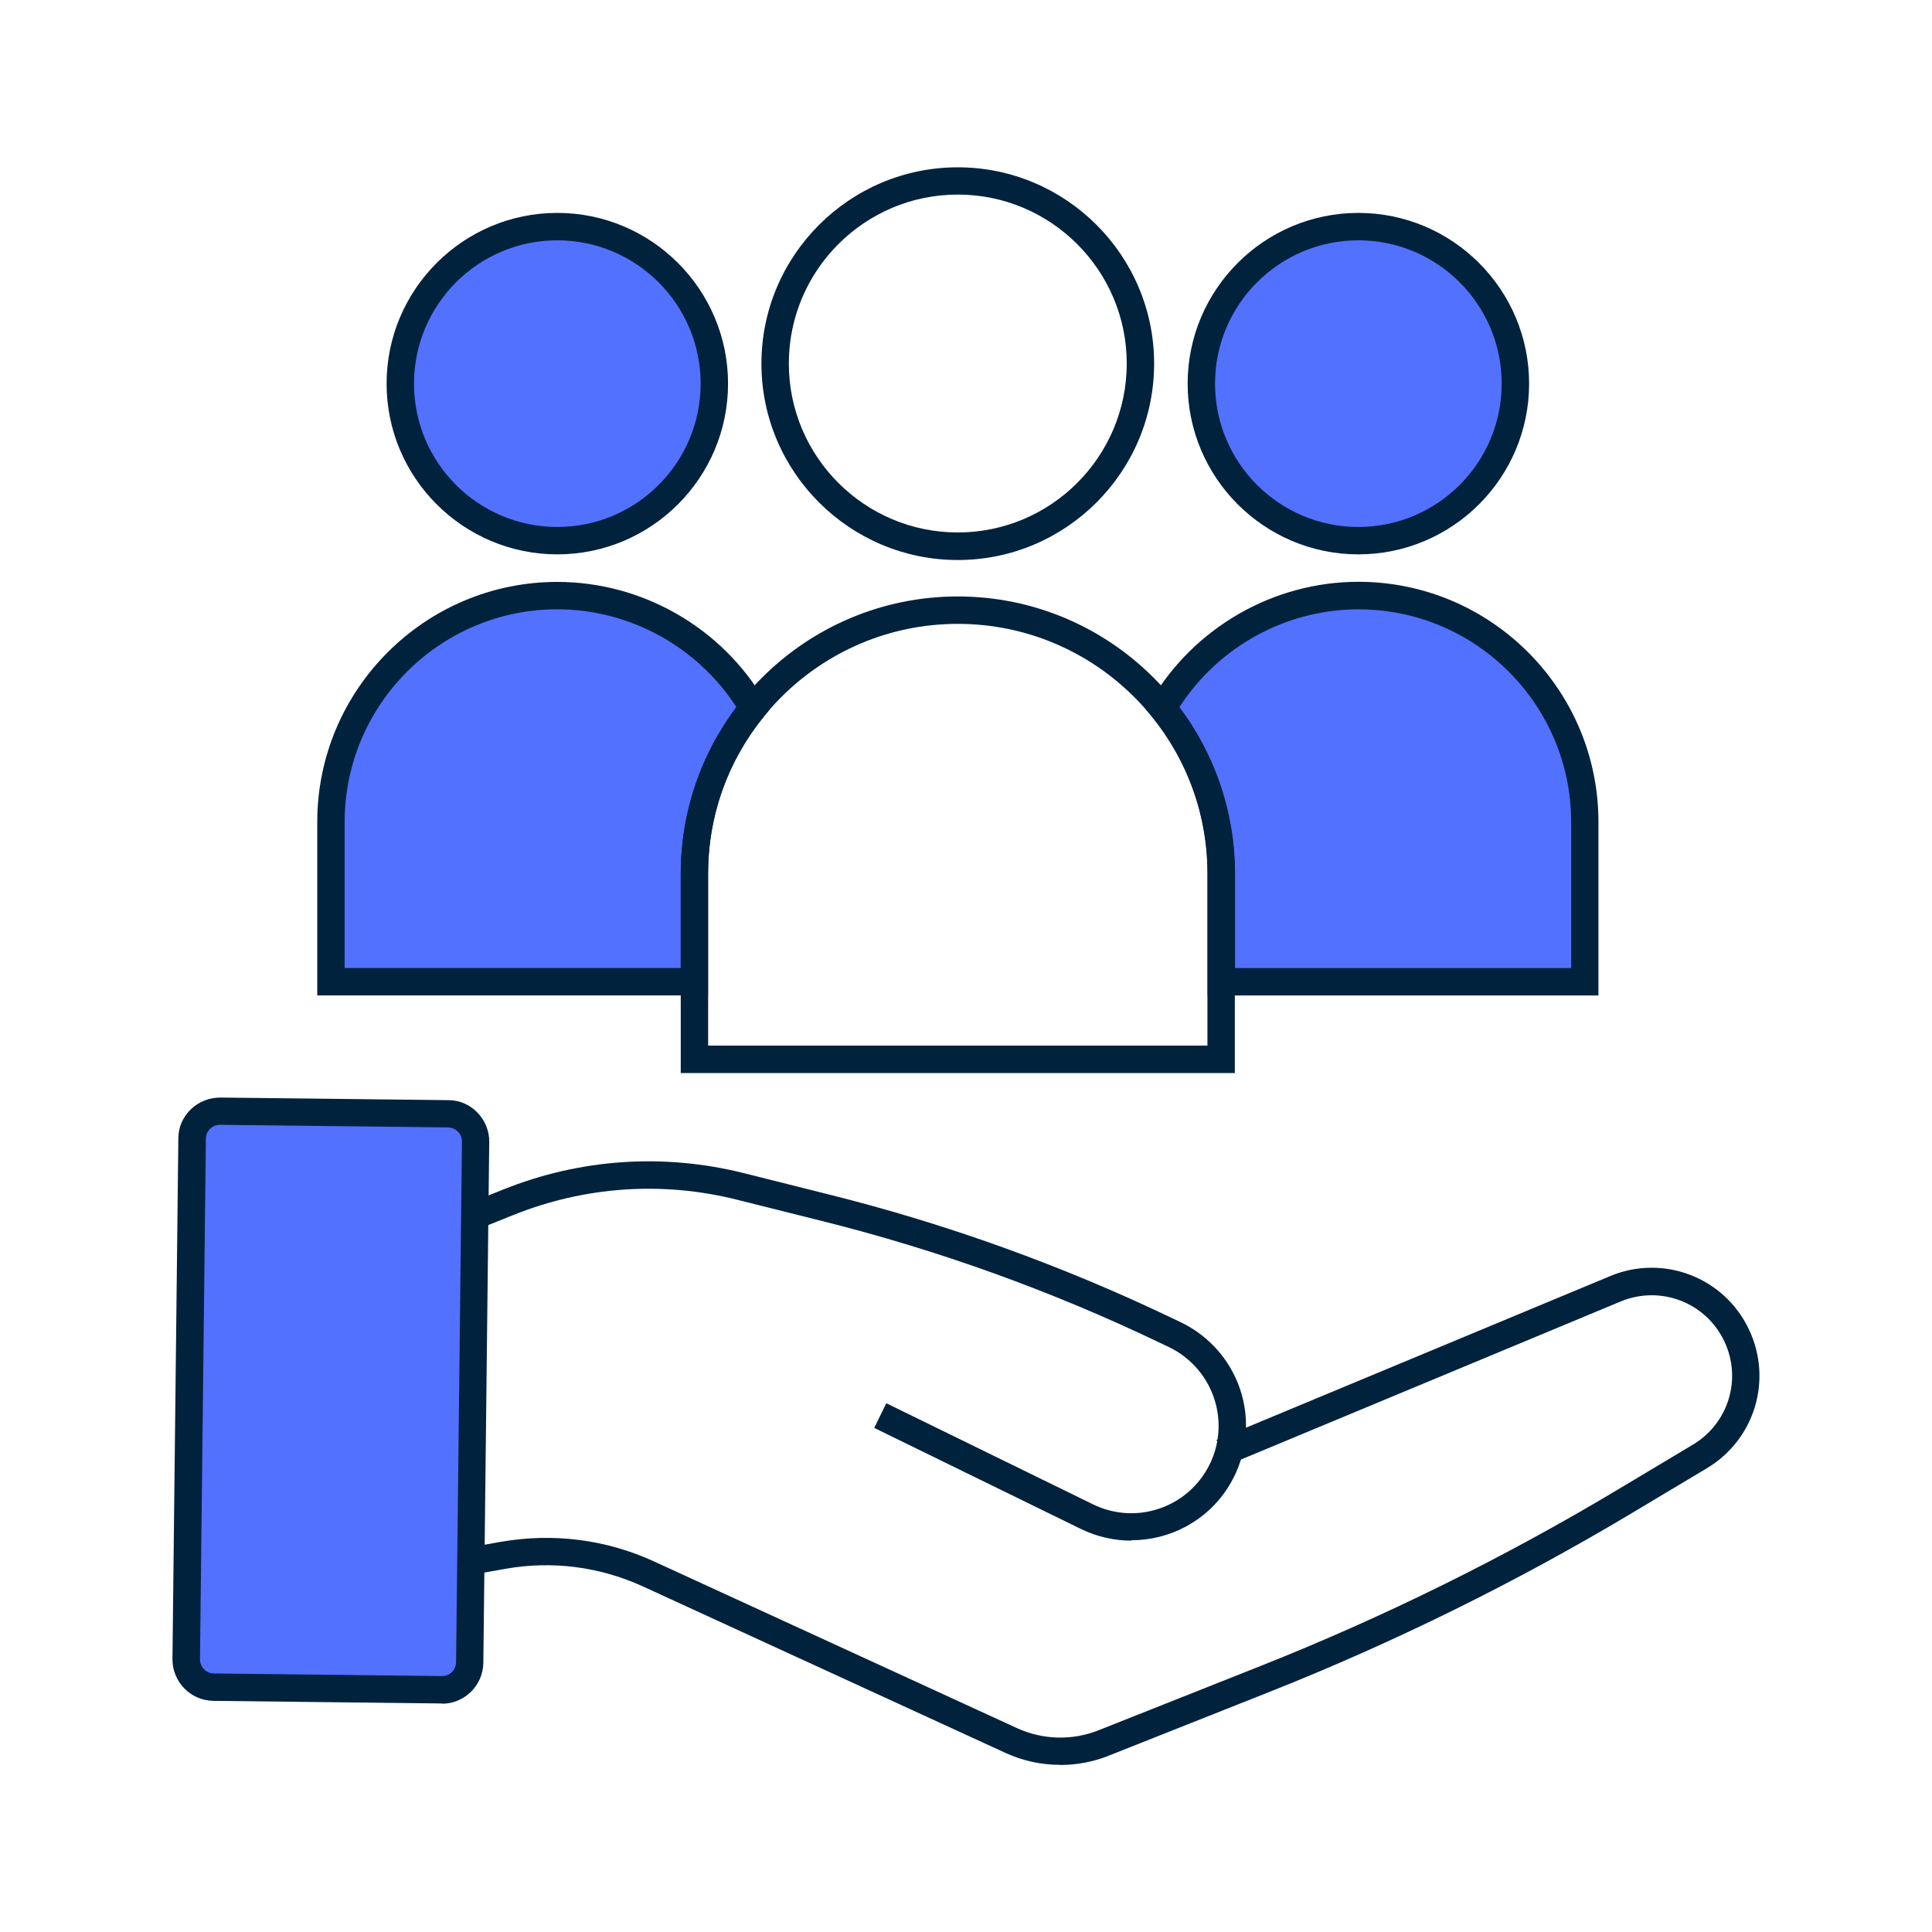
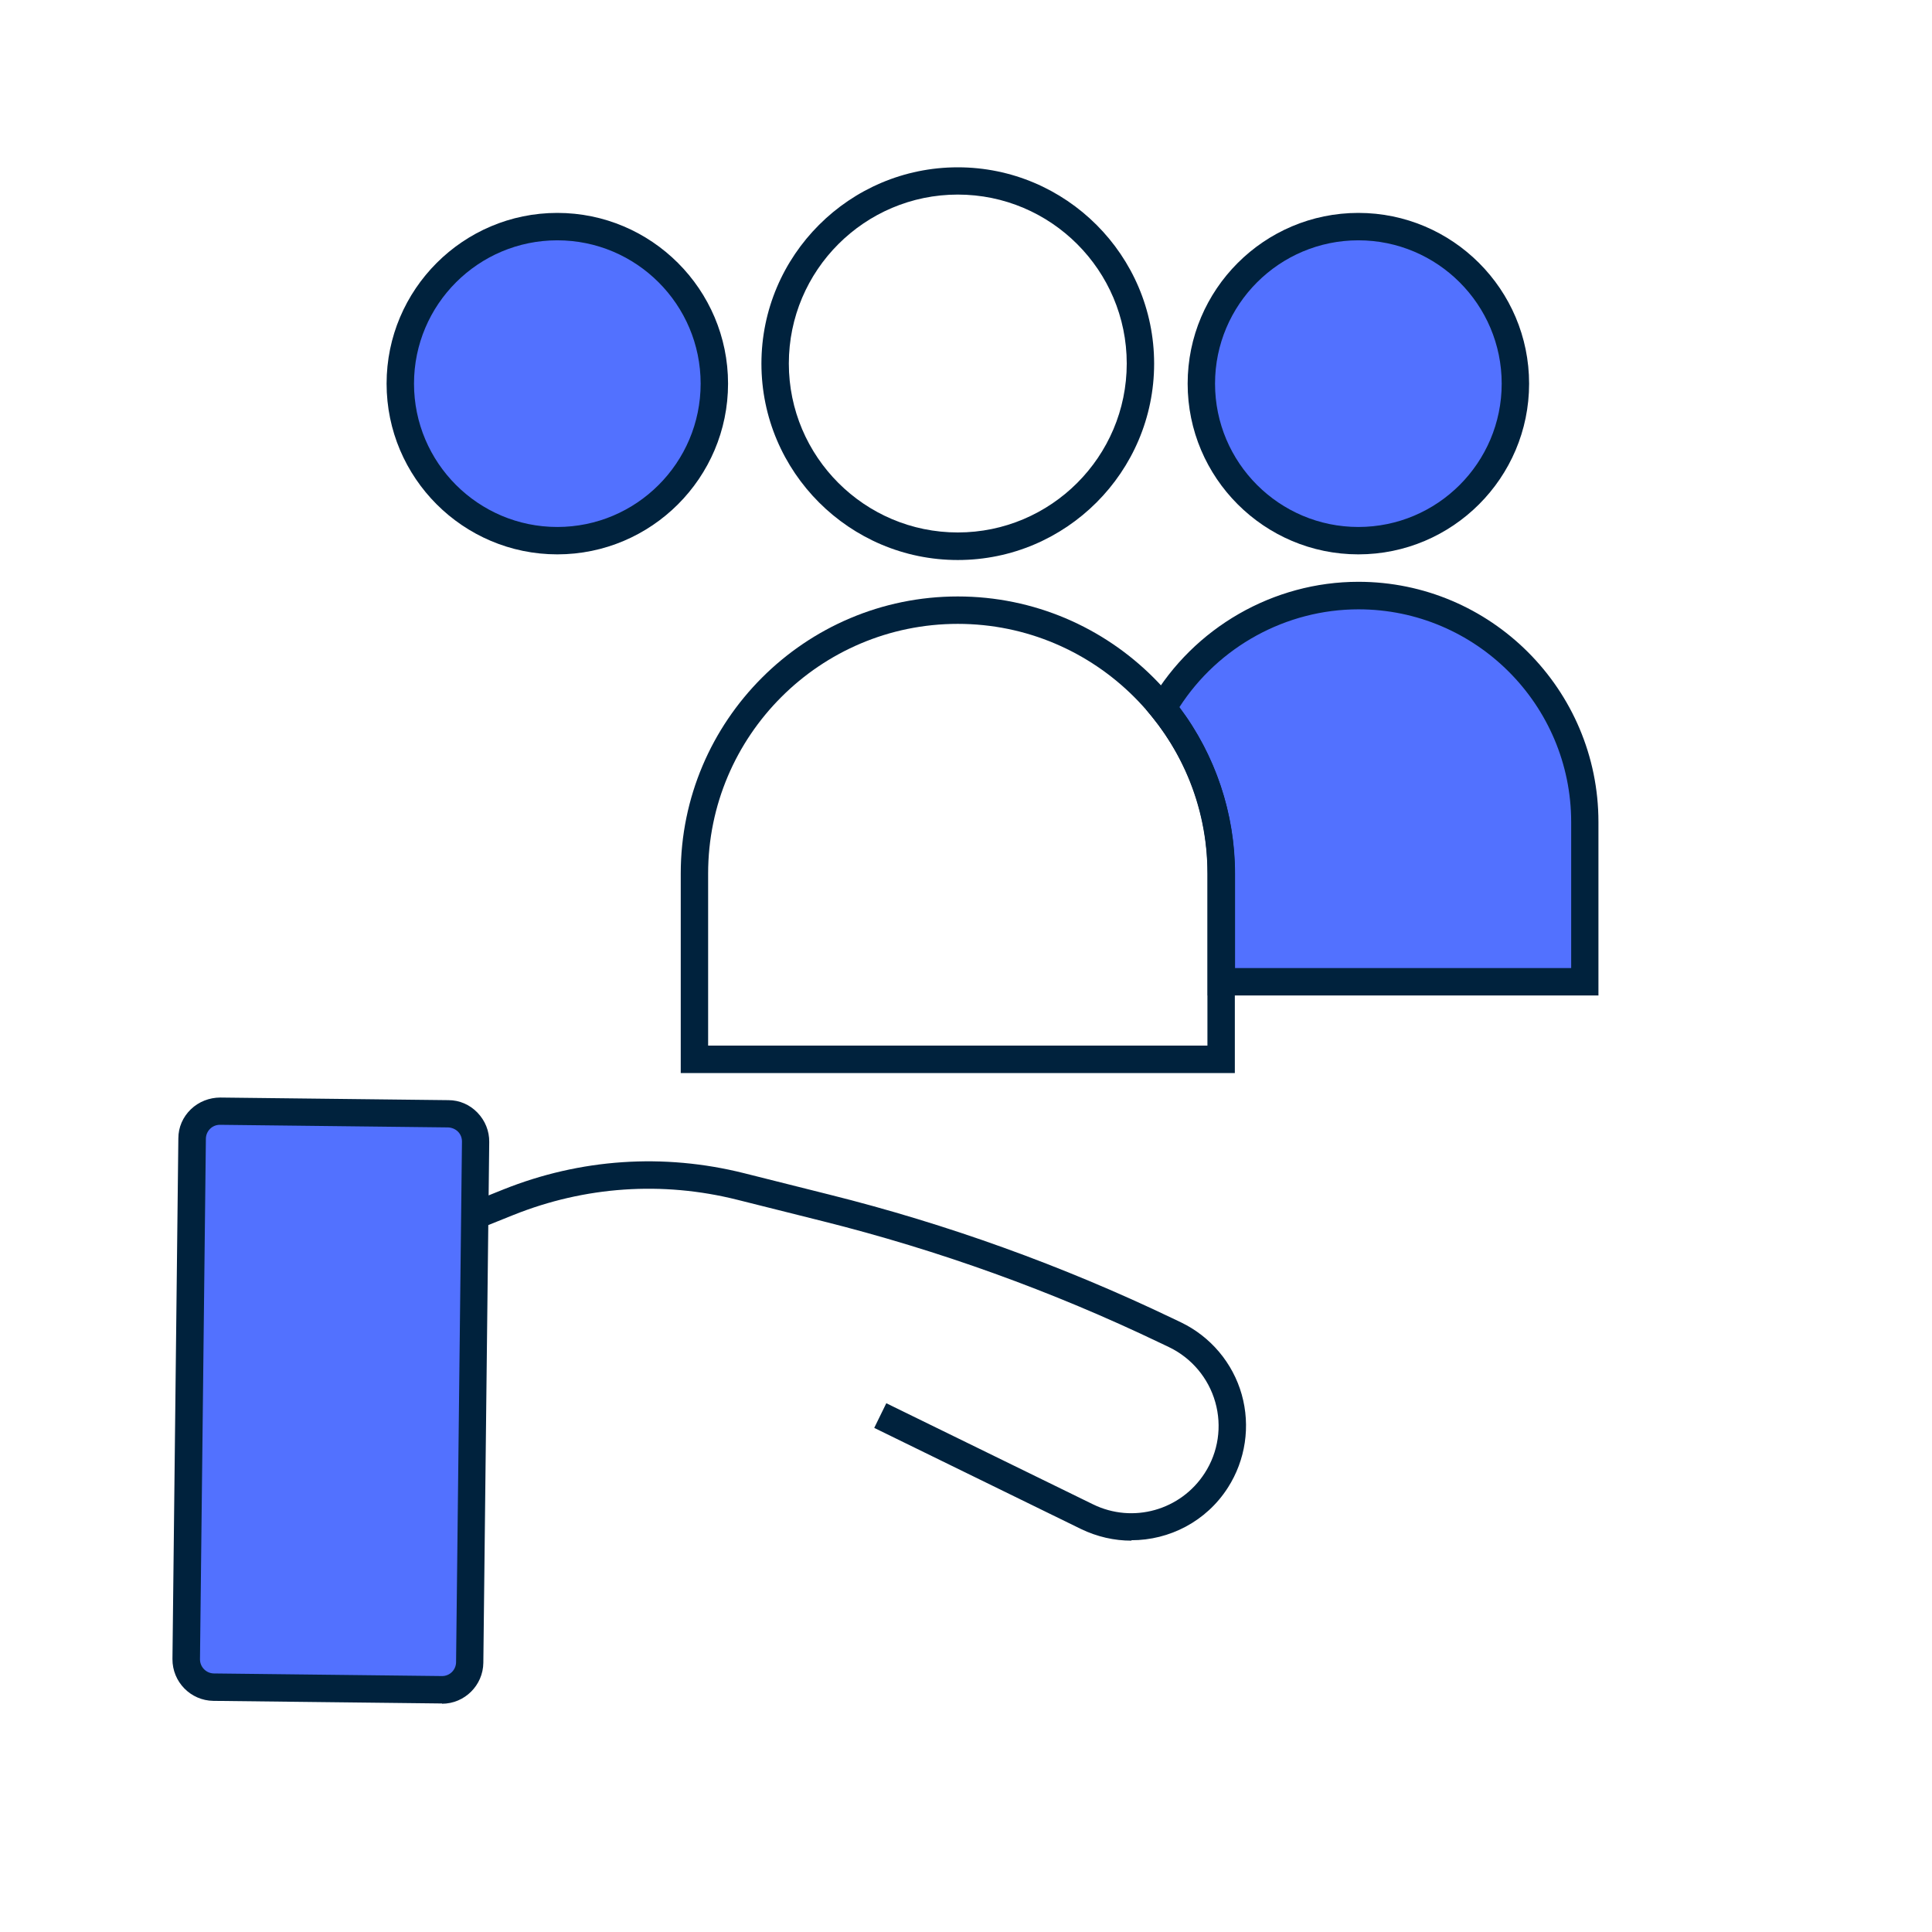
<svg xmlns="http://www.w3.org/2000/svg" width="80" height="80" viewBox="0 0 80 80" fill="none">
  <path d="M7.955 47.135L7.71 68.7C7.703 69.333 8.21 69.852 8.843 69.859L18.29 69.966C18.922 69.973 19.441 69.466 19.448 68.833L19.693 47.268C19.7 46.635 19.193 46.116 18.56 46.109L9.114 46.002C8.481 45.995 7.962 46.502 7.955 47.135Z" fill="#5271FF" />
  <path d="M18.307 70.537H18.284L8.837 70.429C7.89 70.418 7.135 69.64 7.141 68.698L7.385 47.138C7.385 46.678 7.572 46.253 7.901 45.935C8.23 45.617 8.673 45.447 9.121 45.447L18.568 45.555C19.027 45.555 19.453 45.742 19.77 46.071C20.088 46.401 20.264 46.832 20.258 47.291L20.014 68.852C20.003 69.788 19.237 70.548 18.301 70.548L18.307 70.537ZM9.104 46.576C8.786 46.576 8.531 46.832 8.525 47.149L8.281 68.71C8.281 69.027 8.536 69.288 8.854 69.294L18.301 69.402H18.307C18.624 69.402 18.88 69.147 18.885 68.829L19.129 47.269C19.129 47.115 19.073 46.968 18.965 46.86C18.857 46.752 18.709 46.69 18.556 46.684L9.109 46.576H9.104Z" fill="#00223D" />
-   <path d="M43.9 73.079C43.122 73.079 42.351 72.914 41.636 72.585L26.623 65.691C24.836 64.874 22.873 64.619 20.944 64.959L19.593 65.198L19.4 64.08L20.751 63.842C22.913 63.467 25.108 63.745 27.1 64.664L42.112 71.558C43.173 72.046 44.399 72.08 45.483 71.649L52.189 68.988C57.295 66.962 62.271 64.505 66.981 61.686L70.101 59.819C71.576 58.934 72.138 57.096 71.4 55.541C70.64 53.93 68.756 53.209 67.111 53.89L50.81 60.676L50.373 59.626L66.674 52.84C68.876 51.921 71.4 52.891 72.422 55.053C73.409 57.141 72.66 59.609 70.68 60.795L67.559 62.662C62.793 65.51 57.761 67.995 52.603 70.043L45.897 72.704C45.256 72.959 44.575 73.084 43.9 73.084V73.079Z" fill="#00223D" />
  <path d="M46.844 63.795C46.141 63.795 45.431 63.636 44.762 63.313L36.2 59.126L36.7 58.105L45.261 62.292C46.907 63.097 48.892 62.541 49.885 60.998C50.447 60.13 50.606 59.058 50.322 58.059C50.039 57.061 49.341 56.232 48.41 55.784L48.041 55.608C43.571 53.464 38.867 51.767 34.056 50.564L30.526 49.679C27.429 48.902 24.223 49.123 21.261 50.309L19.877 50.865L19.457 49.81L20.841 49.254C24.03 47.977 27.474 47.744 30.805 48.578L34.334 49.464C39.219 50.683 43.996 52.408 48.535 54.581L48.904 54.757C50.129 55.347 51.048 56.437 51.417 57.742C51.786 59.052 51.576 60.459 50.844 61.6C49.948 63.001 48.422 63.778 46.85 63.778L46.844 63.795Z" fill="#00223D" />
  <path d="M65.627 34.043V40.653H50.575V36.176C50.575 33.578 49.667 31.195 48.147 29.322C49.775 26.536 52.793 24.664 56.254 24.664C61.429 24.664 65.627 28.863 65.627 34.043Z" fill="#5271FF" />
  <path d="M66.194 41.22H50.006V36.176C50.006 33.782 49.212 31.535 47.703 29.68L47.453 29.373L47.652 29.033C49.433 25.986 52.73 24.091 56.248 24.091C61.728 24.091 66.188 28.55 66.188 34.037V41.214L66.194 41.22ZM51.141 40.085H65.059V34.043C65.059 29.186 61.11 25.231 56.253 25.231C53.257 25.231 50.455 26.774 48.837 29.282C50.324 31.257 51.141 33.691 51.141 36.176V40.085Z" fill="#00223D" />
  <path d="M56.246 22.388C59.837 22.388 62.748 19.477 62.748 15.886C62.748 12.295 59.837 9.384 56.246 9.384C52.655 9.384 49.744 12.295 49.744 15.886C49.744 19.477 52.655 22.388 56.246 22.388Z" fill="#5271FF" />
  <path d="M56.247 22.955C52.349 22.955 49.178 19.784 49.178 15.886C49.178 11.988 52.349 8.816 56.247 8.816C60.145 8.816 63.317 11.988 63.317 15.886C63.317 19.784 60.145 22.955 56.247 22.955ZM56.247 9.951C52.974 9.951 50.312 12.612 50.312 15.886C50.312 19.16 52.974 21.821 56.247 21.821C59.521 21.821 62.182 19.16 62.182 15.886C62.182 12.612 59.521 9.951 56.247 9.951Z" fill="#00223D" />
-   <path d="M31.186 29.321C29.665 31.194 28.758 33.577 28.758 36.175V40.652H13.705V34.042C13.705 28.862 17.904 24.663 23.078 24.663C26.539 24.663 29.558 26.535 31.186 29.321Z" fill="#5271FF" />
-   <path d="M29.324 41.219H13.137V34.042C13.137 28.555 17.596 24.096 23.077 24.096C26.601 24.096 29.897 25.991 31.673 29.038L31.872 29.378L31.622 29.684C30.118 31.54 29.318 33.786 29.318 36.181V41.225L29.324 41.219ZM14.271 40.084H28.189V36.175C28.189 33.69 29.006 31.256 30.493 29.282C28.876 26.774 26.067 25.23 23.077 25.23C18.22 25.23 14.271 29.185 14.271 34.042V40.084Z" fill="#00223D" />
  <path d="M23.076 22.388C26.667 22.388 29.578 19.477 29.578 15.886C29.578 12.295 26.667 9.384 23.076 9.384C19.485 9.384 16.574 12.295 16.574 15.886C16.574 19.477 19.485 22.388 23.076 22.388Z" fill="#5271FF" />
  <path d="M23.077 22.955C19.179 22.955 16.008 19.784 16.008 15.886C16.008 11.988 19.179 8.816 23.077 8.816C26.975 8.816 30.147 11.988 30.147 15.886C30.147 19.784 26.975 22.955 23.077 22.955ZM23.077 9.951C19.804 9.951 17.143 12.612 17.143 15.886C17.143 19.16 19.804 21.821 23.077 21.821C26.351 21.821 29.012 19.16 29.012 15.886C29.012 12.612 26.351 9.951 23.077 9.951Z" fill="#00223D" />
  <path d="M51.132 44.432H28.188V36.171C28.188 29.844 33.334 24.698 39.66 24.698C45.986 24.698 51.132 29.844 51.132 36.171V44.432ZM29.322 43.297H49.997V36.171C49.997 30.468 45.362 25.833 39.66 25.833C33.958 25.833 29.322 30.468 29.322 36.171V43.297Z" fill="#00223D" />
  <path d="M39.66 23.189C35.178 23.189 31.529 19.541 31.529 15.058C31.529 10.576 35.178 6.928 39.66 6.928C44.142 6.928 47.79 10.576 47.79 15.058C47.79 19.541 44.142 23.189 39.66 23.189ZM39.66 8.057C35.802 8.057 32.664 11.194 32.664 15.053C32.664 18.911 35.802 22.048 39.66 22.048C43.518 22.048 46.656 18.911 46.656 15.053C46.656 11.194 43.518 8.057 39.66 8.057Z" fill="#00223D" />
</svg>